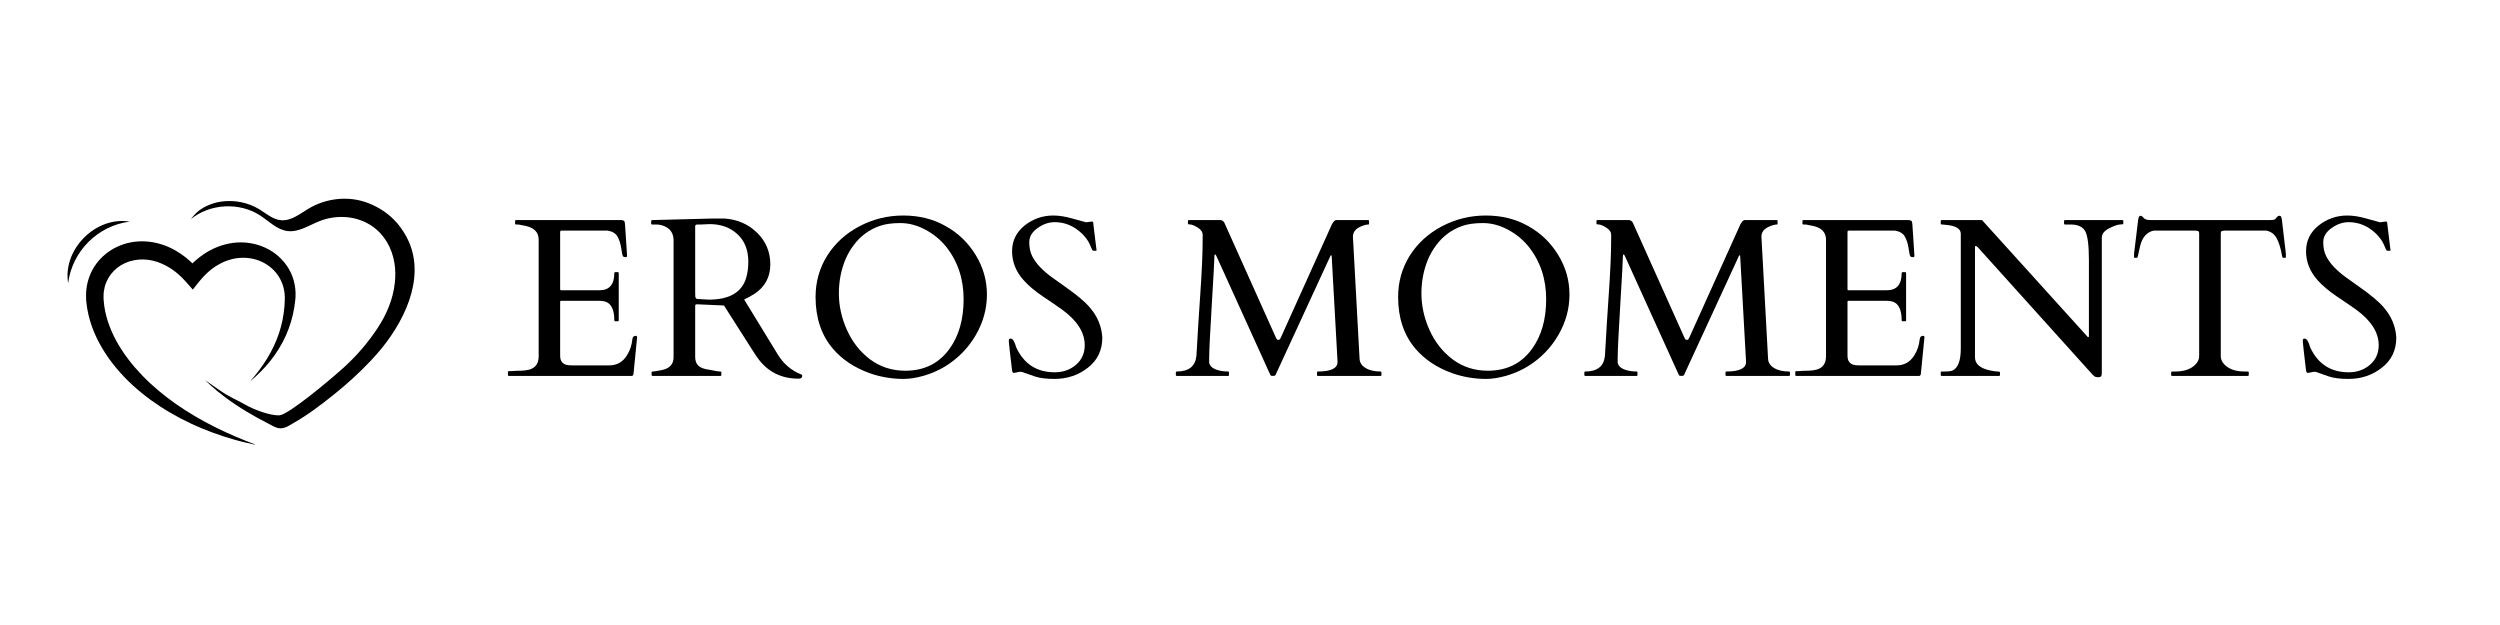
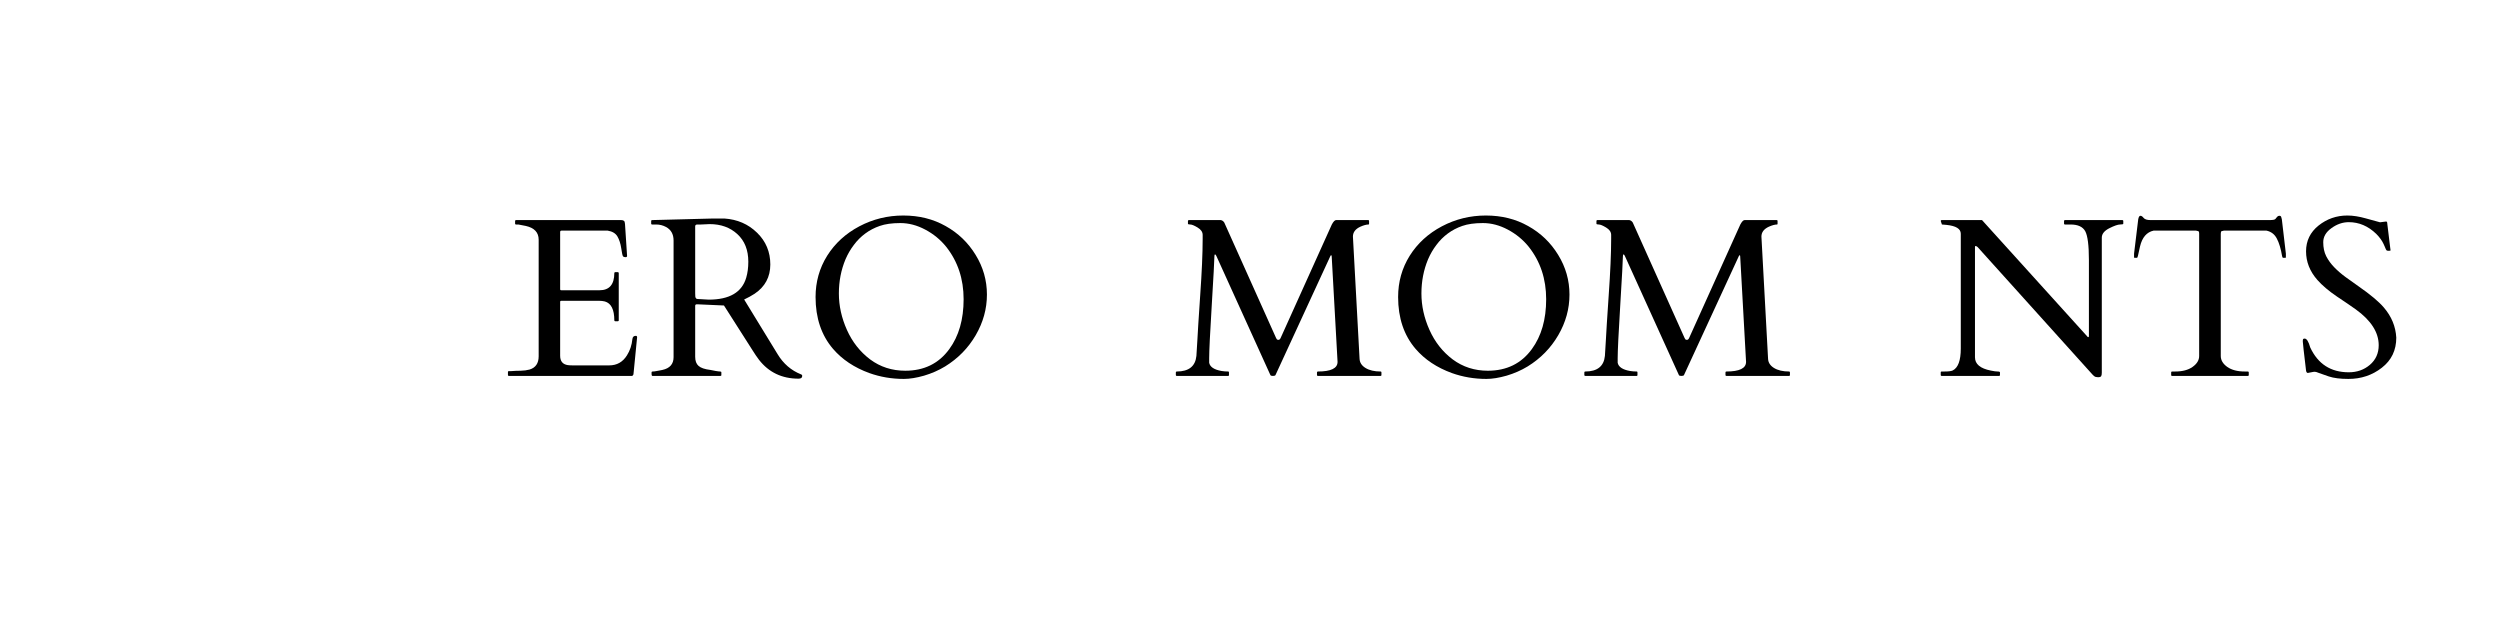
<svg xmlns="http://www.w3.org/2000/svg" version="1.0" preserveAspectRatio="xMidYMid meet" height="100" viewBox="0 0 300 75" zoomAndPan="magnify" width="400">
  <defs>
    <g />
    <clipPath id="f48357ac33">
-       <path clip-rule="nonzero" d="M 10.324 28.875 L 35.488 28.875 L 35.488 53.348 L 10.324 53.348 Z M 10.324 28.875" />
-     </clipPath>
+       </clipPath>
    <clipPath id="b65ba92fea">
      <path clip-rule="nonzero" d="M 22.906 23.844 L 49.758 23.844 L 49.758 51.398 L 22.906 51.398 Z M 22.906 23.844" />
    </clipPath>
    <clipPath id="4a85ca3406">
      <path clip-rule="nonzero" d="M 8 26 L 15.602 26 L 15.602 34 L 8 34 Z M 8 26" />
    </clipPath>
  </defs>
  <g clip-path="url(#f48357ac33)">
    <path fill-rule="nonzero" fill-opacity="1" d="M 30.02 45.754 C 30.395 45.32 30.762 44.883 31.102 44.426 C 31.438 43.969 31.762 43.5 32.055 43.02 C 32.348 42.539 32.621 42.043 32.855 41.539 C 33.098 41.031 33.305 40.516 33.48 39.988 C 33.832 38.941 34.047 37.852 34.133 36.762 C 34.156 36.488 34.168 36.215 34.176 35.938 L 34.176 35.738 C 34.176 35.676 34.176 35.609 34.172 35.547 C 34.168 35.422 34.156 35.293 34.145 35.168 C 34.086 34.668 33.953 34.18 33.746 33.734 C 33.539 33.285 33.266 32.871 32.934 32.512 C 32.602 32.156 32.211 31.852 31.789 31.609 C 30.938 31.121 29.949 30.895 28.973 30.938 C 27.992 30.969 27.027 31.277 26.168 31.781 C 25.305 32.281 24.543 32.98 23.898 33.789 L 23.137 34.75 L 22.305 33.809 C 21.754 33.188 21.141 32.637 20.465 32.199 C 20.129 31.984 19.777 31.793 19.418 31.641 C 19.059 31.48 18.688 31.359 18.312 31.273 C 17.562 31.102 16.785 31.086 16.051 31.238 C 15.316 31.383 14.621 31.695 14.051 32.152 C 13.477 32.609 13.027 33.207 12.75 33.879 C 12.609 34.215 12.516 34.574 12.465 34.941 C 12.441 35.125 12.426 35.312 12.426 35.5 C 12.422 35.594 12.422 35.688 12.426 35.781 L 12.43 35.852 L 12.434 35.938 L 12.445 36.086 C 12.504 36.906 12.672 37.727 12.93 38.527 C 13.191 39.328 13.527 40.113 13.938 40.871 C 14.348 41.625 14.824 42.352 15.348 43.051 C 15.871 43.75 16.449 44.41 17.059 45.047 C 17.668 45.684 18.324 46.285 19.004 46.859 C 19.684 47.434 20.395 47.973 21.129 48.488 C 22.598 49.516 24.156 50.426 25.777 51.238 C 26.59 51.645 27.414 52.023 28.25 52.383 C 28.672 52.562 29.09 52.738 29.516 52.906 C 29.941 53.078 30.367 53.238 30.797 53.402 C 30.348 53.312 29.898 53.215 29.453 53.105 C 29.008 52.996 28.562 52.887 28.117 52.758 C 27.234 52.508 26.355 52.223 25.488 51.902 C 25.059 51.742 24.625 51.574 24.199 51.395 C 23.773 51.219 23.348 51.031 22.93 50.832 C 22.086 50.441 21.262 50.008 20.457 49.539 C 19.648 49.07 18.867 48.559 18.105 48.008 C 17.344 47.457 16.617 46.859 15.918 46.223 C 15.219 45.582 14.562 44.895 13.949 44.16 C 13.336 43.43 12.773 42.645 12.281 41.812 C 11.785 40.98 11.355 40.102 11.027 39.172 C 10.699 38.242 10.465 37.27 10.363 36.266 L 10.348 36.074 L 10.336 35.887 C 10.328 35.754 10.324 35.621 10.324 35.484 C 10.324 35.219 10.34 34.945 10.371 34.676 C 10.434 34.137 10.566 33.602 10.766 33.09 C 10.965 32.578 11.23 32.09 11.559 31.648 C 11.883 31.207 12.27 30.809 12.695 30.465 C 13.547 29.777 14.562 29.312 15.621 29.098 C 16.68 28.887 17.77 28.922 18.801 29.164 C 19.312 29.285 19.812 29.453 20.289 29.668 C 20.766 29.879 21.215 30.137 21.641 30.422 C 22.492 30.992 23.238 31.688 23.883 32.445 L 22.289 32.465 C 23.094 31.512 24.066 30.66 25.203 30.047 C 26.336 29.434 27.637 29.078 28.945 29.086 C 30.254 29.094 31.566 29.469 32.664 30.184 C 33.215 30.543 33.707 30.984 34.121 31.492 C 34.535 32 34.867 32.574 35.094 33.184 C 35.32 33.793 35.441 34.438 35.465 35.074 C 35.473 35.234 35.473 35.395 35.465 35.555 C 35.465 35.633 35.457 35.711 35.453 35.793 L 35.43 36.02 C 35.398 36.316 35.359 36.613 35.312 36.906 C 35.121 38.082 34.773 39.23 34.285 40.309 C 34.043 40.848 33.766 41.367 33.457 41.863 C 33.148 42.363 32.812 42.84 32.449 43.297 C 32.086 43.75 31.703 44.184 31.293 44.59 C 30.887 45 30.465 45.391 30.02 45.754" fill="#000000" />
  </g>
  <g clip-path="url(#b65ba92fea)">
-     <path fill-rule="nonzero" fill-opacity="1" d="M 47.34 31.609 C 47.336 31.594 47.336 31.578 47.332 31.562 C 47.051 29.801 46.148 28.172 44.668 27.145 C 44.473 27.012 44.273 26.891 44.062 26.781 C 44.055 26.777 44.047 26.773 44.039 26.766 C 42.312 25.863 40.191 25.812 38.375 26.523 C 37.094 27.023 35.844 27.902 34.477 27.723 C 33.23 27.555 32.289 26.555 31.234 25.867 C 28.746 24.238 25.215 24.418 22.906 26.293 C 22.969 26.238 23.027 26.137 23.082 26.07 C 23.145 25.992 23.211 25.914 23.281 25.84 C 23.418 25.688 23.559 25.547 23.711 25.414 C 24.023 25.141 24.375 24.922 24.746 24.742 C 25.023 24.613 25.309 24.5 25.598 24.406 C 25.895 24.309 26.199 24.238 26.512 24.195 C 28.078 23.969 29.73 24.273 31.09 25.098 C 31.938 25.617 32.73 26.336 33.719 26.426 C 34.922 26.535 35.965 25.676 37.004 25.051 C 39.148 23.758 41.871 23.461 44.199 24.375 C 46.941 25.453 48.07 27.242 48.543 28.016 C 51.324 32.555 48.855 38.031 45.832 41.758 C 45.406 42.285 44.957 42.793 44.488 43.289 C 43.113 44.746 41.629 46.094 40.066 47.344 C 38.547 48.559 36.949 49.785 35.254 50.742 C 35.012 50.879 34.781 51.031 34.535 51.16 C 34.172 51.348 33.777 51.457 33.367 51.367 C 32.969 51.277 32.617 51.047 32.254 50.863 C 30.426 49.93 28.645 48.887 27 47.656 C 26.672 47.41 26.348 47.156 26.031 46.895 C 26.008 46.875 25.984 46.855 25.961 46.836 C 25.496 46.445 25.043 46.039 24.609 45.613 C 24.609 45.613 25.809 46.461 26.359 46.836 C 27.727 47.77 28.469 47.992 29.559 48.625 C 30.48 49.16 32.461 49.898 33.523 49.84 C 34.617 49.781 39.637 45.555 41.16 44.184 C 42.754 42.75 44.094 41.199 45.285 39.41 C 46.383 37.766 47.18 35.883 47.383 33.906 C 47.465 33.145 47.457 32.371 47.34 31.609" fill="#000000" />
-   </g>
+     </g>
  <g clip-path="url(#4a85ca3406)">
-     <path fill-rule="nonzero" fill-opacity="1" d="M 8.176 33.98 C 7.504 29.918 11.5 25.914 15.566 26.594 C 11.734 27.078 8.66 30.148 8.176 33.98 Z M 8.176 33.98" fill="#000000" />
-   </g>
+     </g>
  <g fill-opacity="1" fill="#000000">
    <g transform="translate(60.859, 45.112)">
      <g>
        <path d="M 0.094 -0.109 L 0.094 -0.484 C 0.094 -0.547 0.129 -0.578 0.203 -0.578 L 0.484 -0.578 C 0.859 -0.609 1.238 -0.625 1.625 -0.625 C 2.02 -0.633 2.375 -0.68 2.688 -0.766 C 3.414 -0.984 3.781 -1.516 3.781 -2.359 L 3.781 -16.344 C 3.781 -17.219 3.266 -17.77 2.234 -18 C 1.941 -18.062 1.645 -18.117 1.344 -18.172 L 1.062 -18.172 C 0.988 -18.172 0.953 -18.203 0.953 -18.266 L 0.953 -18.594 C 0.953 -18.664 0.988 -18.703 1.062 -18.703 L 13.672 -18.703 C 13.828 -18.703 13.941 -18.672 14.016 -18.609 C 14.086 -18.555 14.129 -18.43 14.141 -18.234 L 14.391 -14.391 C 14.391 -14.297 14.32 -14.25 14.188 -14.25 C 14.051 -14.25 13.953 -14.289 13.891 -14.375 C 13.836 -14.457 13.77 -14.773 13.688 -15.328 C 13.602 -15.891 13.453 -16.359 13.234 -16.734 C 13.016 -17.109 12.625 -17.344 12.062 -17.438 L 6.531 -17.438 C 6.414 -17.438 6.359 -17.379 6.359 -17.266 L 6.359 -10.406 C 6.359 -10.32 6.406 -10.281 6.5 -10.281 L 11.078 -10.281 C 12.266 -10.281 12.859 -10.969 12.859 -12.344 C 12.859 -12.414 12.895 -12.453 12.969 -12.453 L 13.281 -12.453 C 13.352 -12.453 13.391 -12.414 13.391 -12.344 L 13.391 -6.672 C 13.391 -6.598 13.352 -6.562 13.281 -6.562 L 12.969 -6.562 C 12.895 -6.562 12.859 -6.598 12.859 -6.672 C 12.859 -7.973 12.477 -8.727 11.719 -8.938 C 11.508 -8.988 11.285 -9.016 11.047 -9.016 L 6.5 -9.016 C 6.406 -9.016 6.359 -8.973 6.359 -8.891 L 6.359 -2.422 C 6.359 -1.766 6.664 -1.391 7.281 -1.297 C 7.457 -1.273 7.645 -1.266 7.844 -1.266 L 12.25 -1.266 C 13.164 -1.266 13.875 -1.664 14.375 -2.469 C 14.738 -3.039 14.957 -3.695 15.031 -4.438 C 15.062 -4.688 15.195 -4.812 15.438 -4.812 C 15.539 -4.812 15.594 -4.754 15.594 -4.641 L 15.156 -0.188 C 15.102 -0.062 15.039 0 14.969 0 L 0.203 0 C 0.129 0 0.094 -0.035 0.094 -0.109 Z M 0.094 -0.109" />
      </g>
    </g>
  </g>
  <g fill-opacity="1" fill="#000000">
    <g transform="translate(77.61, 45.112)">
      <g>
        <path d="M 0.688 0 C 0.613 0 0.578 -0.086 0.578 -0.266 L 0.578 -0.422 C 0.578 -0.492 0.613 -0.531 0.688 -0.531 C 0.738 -0.531 0.82 -0.535 0.938 -0.547 C 1.051 -0.566 1.172 -0.586 1.297 -0.609 C 1.422 -0.629 1.535 -0.648 1.641 -0.672 C 1.742 -0.691 1.82 -0.707 1.875 -0.719 C 2.77 -0.914 3.219 -1.426 3.219 -2.25 L 3.219 -16.25 C 3.219 -17.008 2.914 -17.551 2.312 -17.875 C 1.945 -18.07 1.555 -18.172 1.141 -18.172 L 0.641 -18.172 C 0.566 -18.172 0.531 -18.203 0.531 -18.266 L 0.531 -18.594 C 0.531 -18.664 0.582 -18.703 0.688 -18.703 L 7.969 -18.891 L 9.312 -18.891 C 10.875 -18.785 12.18 -18.219 13.234 -17.188 C 14.297 -16.156 14.828 -14.883 14.828 -13.375 C 14.828 -11.875 14.195 -10.703 12.938 -9.859 C 12.551 -9.609 12.133 -9.379 11.688 -9.172 L 15.703 -2.609 C 16.398 -1.461 17.336 -0.656 18.516 -0.188 C 18.609 -0.156 18.656 -0.094 18.656 0 C 18.656 0.219 18.508 0.328 18.219 0.328 C 16.227 0.328 14.645 -0.426 13.469 -1.938 C 13.219 -2.27 12.961 -2.645 12.703 -3.062 L 9.266 -8.453 L 6.109 -8.594 L 6 -8.594 C 5.875 -8.594 5.812 -8.531 5.812 -8.406 L 5.812 -2.297 C 5.812 -1.805 5.945 -1.441 6.219 -1.203 C 6.488 -0.961 6.961 -0.801 7.641 -0.719 C 7.816 -0.688 8.031 -0.645 8.281 -0.594 C 8.539 -0.551 8.719 -0.531 8.812 -0.531 C 8.906 -0.531 8.953 -0.492 8.953 -0.422 L 8.953 -0.109 C 8.953 -0.035 8.914 0 8.844 0 Z M 6.875 -18.188 C 6.77 -18.188 6.656 -18.18 6.531 -18.172 C 6.414 -18.172 6.266 -18.172 6.078 -18.172 C 5.898 -18.172 5.812 -18.098 5.812 -17.953 L 5.812 -9.922 L 5.828 -9.516 C 5.859 -9.328 5.945 -9.234 6.094 -9.234 L 7.438 -9.156 C 9.926 -9.156 11.426 -10.035 11.938 -11.797 C 12.102 -12.359 12.188 -12.992 12.188 -13.703 C 12.188 -15.109 11.75 -16.211 10.875 -17.016 C 10.008 -17.816 8.898 -18.219 7.547 -18.219 C 7.422 -18.219 7.305 -18.211 7.203 -18.203 C 7.098 -18.203 6.988 -18.195 6.875 -18.188 Z M 6.875 -18.188" />
      </g>
    </g>
  </g>
  <g fill-opacity="1" fill="#000000">
    <g transform="translate(96.415, 45.112)">
      <g>
        <path d="M 17 -1.141 C 16.227 -0.672 15.383 -0.301 14.469 -0.031 C 13.562 0.227 12.754 0.359 12.047 0.359 C 10.598 0.359 9.219 0.125 7.906 -0.344 C 6.102 -1 4.648 -1.969 3.547 -3.25 C 2.148 -4.883 1.453 -6.957 1.453 -9.469 C 1.453 -11.281 1.914 -12.93 2.844 -14.422 C 3.781 -15.91 5.066 -17.086 6.703 -17.953 C 8.336 -18.816 10.098 -19.25 11.984 -19.25 C 13.879 -19.25 15.57 -18.828 17.062 -17.984 C 18.562 -17.148 19.758 -16 20.656 -14.531 C 21.562 -13.062 22.016 -11.473 22.016 -9.766 C 22.016 -8.055 21.566 -6.43 20.672 -4.891 C 19.773 -3.348 18.551 -2.098 17 -1.141 Z M 4.25 -9.891 C 4.25 -8.422 4.57 -6.961 5.219 -5.516 C 5.863 -4.078 6.789 -2.898 8 -1.984 C 9.219 -1.078 10.625 -0.625 12.219 -0.625 C 14.477 -0.625 16.238 -1.488 17.5 -3.219 C 18.645 -4.781 19.219 -6.773 19.219 -9.203 C 19.219 -11.641 18.52 -13.738 17.125 -15.5 C 16.438 -16.352 15.598 -17.039 14.609 -17.562 C 13.629 -18.082 12.633 -18.344 11.625 -18.344 C 10.625 -18.344 9.801 -18.227 9.156 -18 C 8.52 -17.781 7.941 -17.477 7.422 -17.094 C 6.898 -16.707 6.441 -16.25 6.047 -15.719 C 5.648 -15.195 5.316 -14.625 5.047 -14 C 4.516 -12.727 4.25 -11.359 4.25 -9.891 Z M 4.25 -9.891" />
      </g>
    </g>
  </g>
  <g fill-opacity="1" fill="#000000">
    <g transform="translate(119.871, 45.112)">
      <g>
-         <path d="M 11.188 -18.531 C 11.281 -18.531 11.328 -18.438 11.328 -18.25 L 11.672 -15.422 C 11.703 -15.242 11.719 -15.129 11.719 -15.078 C 11.719 -15.035 11.648 -15.016 11.516 -15.016 C 11.379 -15.016 11.289 -15.031 11.25 -15.062 C 11.219 -15.094 11.18 -15.148 11.141 -15.234 C 11.109 -15.328 11.066 -15.426 11.016 -15.531 C 10.973 -15.633 10.926 -15.738 10.875 -15.844 C 10.688 -16.25 10.395 -16.648 10 -17.047 C 9.031 -17.984 7.93 -18.453 6.703 -18.453 C 5.973 -18.453 5.281 -18.211 4.625 -17.734 C 3.969 -17.266 3.641 -16.703 3.641 -16.047 C 3.641 -15.398 3.758 -14.836 4 -14.359 C 4.25 -13.879 4.57 -13.438 4.969 -13.031 C 5.363 -12.625 5.816 -12.234 6.328 -11.859 C 6.848 -11.492 7.375 -11.117 7.906 -10.734 C 9.312 -9.754 10.312 -8.914 10.906 -8.219 C 11.832 -7.145 12.332 -5.938 12.406 -4.594 C 12.406 -3.082 11.828 -1.879 10.672 -0.984 C 9.523 -0.086 8.188 0.359 6.656 0.359 C 5.676 0.359 4.895 0.258 4.312 0.062 C 3.738 -0.133 3.336 -0.273 3.109 -0.359 C 2.891 -0.453 2.727 -0.5 2.625 -0.5 C 2.531 -0.5 2.469 -0.492 2.438 -0.484 L 1.797 -0.359 C 1.68 -0.359 1.609 -0.453 1.578 -0.641 C 1.316 -2.828 1.188 -3.988 1.188 -4.125 C 1.188 -4.27 1.195 -4.363 1.219 -4.406 C 1.25 -4.457 1.312 -4.484 1.406 -4.484 C 1.656 -4.484 1.879 -4.129 2.078 -3.422 C 3.004 -1.43 4.547 -0.438 6.703 -0.438 C 7.691 -0.438 8.535 -0.734 9.234 -1.328 C 9.941 -1.93 10.297 -2.719 10.297 -3.688 C 10.297 -5.227 9.379 -6.66 7.547 -7.984 C 7.023 -8.359 6.27 -8.875 5.281 -9.531 C 4.301 -10.195 3.52 -10.859 2.938 -11.516 C 2.031 -12.547 1.578 -13.691 1.578 -14.953 C 1.578 -16.211 2.078 -17.242 3.078 -18.047 C 4.086 -18.848 5.238 -19.25 6.531 -19.25 C 7.207 -19.25 7.945 -19.133 8.75 -18.906 C 9.562 -18.676 10.129 -18.52 10.453 -18.438 Z M 11.188 -18.531" />
-       </g>
+         </g>
    </g>
  </g>
  <g fill-opacity="1" fill="#000000">
    <g transform="translate(133.468, 45.112)">
      <g />
    </g>
  </g>
  <g fill-opacity="1" fill="#000000">
    <g transform="translate(140.757, 45.112)">
      <g>
        <path d="M 6.641 -0.531 C 6.691 -0.531 6.719 -0.492 6.719 -0.422 L 6.719 -0.109 C 6.719 -0.035 6.691 0 6.641 0 L 0.453 0 C 0.379 0 0.344 -0.035 0.344 -0.109 L 0.344 -0.422 C 0.344 -0.492 0.379 -0.531 0.453 -0.531 C 1.898 -0.531 2.688 -1.156 2.812 -2.406 C 2.844 -2.758 2.879 -3.359 2.922 -4.203 C 2.961 -5.047 3.078 -6.863 3.266 -9.656 C 3.461 -12.445 3.562 -14.703 3.562 -16.422 L 3.562 -16.922 C 3.562 -17.273 3.359 -17.57 2.953 -17.812 C 2.555 -18.051 2.266 -18.172 2.078 -18.172 C 1.891 -18.172 1.797 -18.203 1.797 -18.266 L 1.797 -18.594 C 1.797 -18.664 1.832 -18.703 1.906 -18.703 L 5.734 -18.703 C 5.91 -18.672 6.051 -18.57 6.156 -18.406 L 12.375 -4.547 C 12.414 -4.484 12.445 -4.43 12.469 -4.391 C 12.5 -4.348 12.566 -4.328 12.672 -4.328 C 12.773 -4.336 12.859 -4.414 12.922 -4.562 L 19.062 -18.172 C 19.25 -18.523 19.422 -18.703 19.578 -18.703 L 23.438 -18.703 C 23.5 -18.703 23.531 -18.664 23.531 -18.594 L 23.531 -18.266 C 23.531 -18.203 23.508 -18.172 23.469 -18.172 C 23.207 -18.172 22.879 -18.082 22.484 -17.906 C 21.891 -17.633 21.594 -17.238 21.594 -16.719 L 22.391 -2.062 C 22.41 -1.602 22.648 -1.234 23.109 -0.953 C 23.566 -0.672 24.172 -0.531 24.922 -0.531 C 24.984 -0.531 25.016 -0.492 25.016 -0.422 L 25.016 -0.109 C 25.016 -0.035 24.984 0 24.922 0 L 17.391 0 C 17.316 0 17.281 -0.035 17.281 -0.109 L 17.281 -0.422 C 17.281 -0.492 17.316 -0.531 17.391 -0.531 C 18.961 -0.531 19.75 -0.914 19.75 -1.688 L 19.047 -14.344 C 19.047 -14.438 19.023 -14.484 18.984 -14.484 C 18.941 -14.484 18.906 -14.441 18.875 -14.359 L 12.297 -0.094 C 12.254 -0.031 12.148 0 11.984 0 C 11.816 0 11.719 -0.035 11.688 -0.109 L 5.203 -14.406 C 5.148 -14.52 5.098 -14.578 5.047 -14.578 C 4.992 -14.578 4.969 -14.484 4.969 -14.297 C 4.969 -13.891 4.863 -11.969 4.656 -8.531 C 4.445 -5.102 4.344 -2.969 4.344 -2.125 L 4.344 -1.578 C 4.445 -1.078 4.941 -0.75 5.828 -0.594 C 6.086 -0.551 6.359 -0.531 6.641 -0.531 Z M 6.641 -0.531" />
      </g>
    </g>
  </g>
  <g fill-opacity="1" fill="#000000">
    <g transform="translate(166.321, 45.112)">
      <g>
        <path d="M 17 -1.141 C 16.227 -0.672 15.383 -0.301 14.469 -0.031 C 13.562 0.227 12.754 0.359 12.047 0.359 C 10.598 0.359 9.219 0.125 7.906 -0.344 C 6.102 -1 4.648 -1.969 3.547 -3.25 C 2.148 -4.883 1.453 -6.957 1.453 -9.469 C 1.453 -11.281 1.914 -12.93 2.844 -14.422 C 3.781 -15.91 5.066 -17.086 6.703 -17.953 C 8.336 -18.816 10.098 -19.25 11.984 -19.25 C 13.879 -19.25 15.57 -18.828 17.062 -17.984 C 18.562 -17.148 19.758 -16 20.656 -14.531 C 21.562 -13.062 22.016 -11.473 22.016 -9.766 C 22.016 -8.055 21.566 -6.43 20.672 -4.891 C 19.773 -3.348 18.551 -2.098 17 -1.141 Z M 4.25 -9.891 C 4.25 -8.422 4.57 -6.961 5.219 -5.516 C 5.863 -4.078 6.789 -2.898 8 -1.984 C 9.219 -1.078 10.625 -0.625 12.219 -0.625 C 14.477 -0.625 16.238 -1.488 17.5 -3.219 C 18.645 -4.781 19.219 -6.773 19.219 -9.203 C 19.219 -11.641 18.52 -13.738 17.125 -15.5 C 16.438 -16.352 15.598 -17.039 14.609 -17.562 C 13.629 -18.082 12.633 -18.344 11.625 -18.344 C 10.625 -18.344 9.801 -18.227 9.156 -18 C 8.52 -17.781 7.941 -17.477 7.422 -17.094 C 6.898 -16.707 6.441 -16.25 6.047 -15.719 C 5.648 -15.195 5.316 -14.625 5.047 -14 C 4.516 -12.727 4.25 -11.359 4.25 -9.891 Z M 4.25 -9.891" />
      </g>
    </g>
  </g>
  <g fill-opacity="1" fill="#000000">
    <g transform="translate(189.777, 45.112)">
      <g>
        <path d="M 6.641 -0.531 C 6.691 -0.531 6.719 -0.492 6.719 -0.422 L 6.719 -0.109 C 6.719 -0.035 6.691 0 6.641 0 L 0.453 0 C 0.379 0 0.344 -0.035 0.344 -0.109 L 0.344 -0.422 C 0.344 -0.492 0.379 -0.531 0.453 -0.531 C 1.898 -0.531 2.688 -1.156 2.812 -2.406 C 2.844 -2.758 2.879 -3.359 2.922 -4.203 C 2.961 -5.047 3.078 -6.863 3.266 -9.656 C 3.461 -12.445 3.562 -14.703 3.562 -16.422 L 3.562 -16.922 C 3.562 -17.273 3.359 -17.57 2.953 -17.812 C 2.555 -18.051 2.266 -18.172 2.078 -18.172 C 1.891 -18.172 1.797 -18.203 1.797 -18.266 L 1.797 -18.594 C 1.797 -18.664 1.832 -18.703 1.906 -18.703 L 5.734 -18.703 C 5.91 -18.672 6.051 -18.57 6.156 -18.406 L 12.375 -4.547 C 12.414 -4.484 12.445 -4.43 12.469 -4.391 C 12.5 -4.348 12.566 -4.328 12.672 -4.328 C 12.773 -4.336 12.859 -4.414 12.922 -4.562 L 19.062 -18.172 C 19.25 -18.523 19.422 -18.703 19.578 -18.703 L 23.438 -18.703 C 23.5 -18.703 23.531 -18.664 23.531 -18.594 L 23.531 -18.266 C 23.531 -18.203 23.508 -18.172 23.469 -18.172 C 23.207 -18.172 22.879 -18.082 22.484 -17.906 C 21.891 -17.633 21.594 -17.238 21.594 -16.719 L 22.391 -2.062 C 22.41 -1.602 22.648 -1.234 23.109 -0.953 C 23.566 -0.672 24.172 -0.531 24.922 -0.531 C 24.984 -0.531 25.016 -0.492 25.016 -0.422 L 25.016 -0.109 C 25.016 -0.035 24.984 0 24.922 0 L 17.391 0 C 17.316 0 17.281 -0.035 17.281 -0.109 L 17.281 -0.422 C 17.281 -0.492 17.316 -0.531 17.391 -0.531 C 18.961 -0.531 19.75 -0.914 19.75 -1.688 L 19.047 -14.344 C 19.047 -14.438 19.023 -14.484 18.984 -14.484 C 18.941 -14.484 18.906 -14.441 18.875 -14.359 L 12.297 -0.094 C 12.254 -0.031 12.148 0 11.984 0 C 11.816 0 11.719 -0.035 11.688 -0.109 L 5.203 -14.406 C 5.148 -14.52 5.098 -14.578 5.047 -14.578 C 4.992 -14.578 4.969 -14.484 4.969 -14.297 C 4.969 -13.891 4.863 -11.969 4.656 -8.531 C 4.445 -5.102 4.344 -2.969 4.344 -2.125 L 4.344 -1.578 C 4.445 -1.078 4.941 -0.75 5.828 -0.594 C 6.086 -0.551 6.359 -0.531 6.641 -0.531 Z M 6.641 -0.531" />
      </g>
    </g>
  </g>
  <g fill-opacity="1" fill="#000000">
    <g transform="translate(215.341, 45.112)">
      <g>
-         <path d="M 0.094 -0.109 L 0.094 -0.484 C 0.094 -0.547 0.129 -0.578 0.203 -0.578 L 0.484 -0.578 C 0.859 -0.609 1.238 -0.625 1.625 -0.625 C 2.02 -0.633 2.375 -0.68 2.688 -0.766 C 3.414 -0.984 3.781 -1.516 3.781 -2.359 L 3.781 -16.344 C 3.781 -17.219 3.266 -17.77 2.234 -18 C 1.941 -18.062 1.645 -18.117 1.344 -18.172 L 1.062 -18.172 C 0.988 -18.172 0.953 -18.203 0.953 -18.266 L 0.953 -18.594 C 0.953 -18.664 0.988 -18.703 1.062 -18.703 L 13.672 -18.703 C 13.828 -18.703 13.941 -18.672 14.016 -18.609 C 14.086 -18.555 14.129 -18.43 14.141 -18.234 L 14.391 -14.391 C 14.391 -14.297 14.32 -14.25 14.188 -14.25 C 14.051 -14.25 13.953 -14.289 13.891 -14.375 C 13.836 -14.457 13.77 -14.773 13.688 -15.328 C 13.602 -15.891 13.453 -16.359 13.234 -16.734 C 13.016 -17.109 12.625 -17.344 12.062 -17.438 L 6.531 -17.438 C 6.414 -17.438 6.359 -17.379 6.359 -17.266 L 6.359 -10.406 C 6.359 -10.32 6.406 -10.281 6.5 -10.281 L 11.078 -10.281 C 12.266 -10.281 12.859 -10.969 12.859 -12.344 C 12.859 -12.414 12.895 -12.453 12.969 -12.453 L 13.281 -12.453 C 13.352 -12.453 13.391 -12.414 13.391 -12.344 L 13.391 -6.672 C 13.391 -6.598 13.352 -6.562 13.281 -6.562 L 12.969 -6.562 C 12.895 -6.562 12.859 -6.598 12.859 -6.672 C 12.859 -7.973 12.477 -8.727 11.719 -8.938 C 11.508 -8.988 11.285 -9.016 11.047 -9.016 L 6.5 -9.016 C 6.406 -9.016 6.359 -8.973 6.359 -8.891 L 6.359 -2.422 C 6.359 -1.766 6.664 -1.391 7.281 -1.297 C 7.457 -1.273 7.645 -1.266 7.844 -1.266 L 12.25 -1.266 C 13.164 -1.266 13.875 -1.664 14.375 -2.469 C 14.738 -3.039 14.957 -3.695 15.031 -4.438 C 15.062 -4.688 15.195 -4.812 15.438 -4.812 C 15.539 -4.812 15.594 -4.754 15.594 -4.641 L 15.156 -0.188 C 15.102 -0.062 15.039 0 14.969 0 L 0.203 0 C 0.129 0 0.094 -0.035 0.094 -0.109 Z M 0.094 -0.109" />
-       </g>
+         </g>
    </g>
  </g>
  <g fill-opacity="1" fill="#000000">
    <g transform="translate(232.091, 45.112)">
      <g>
-         <path d="M 0.906 0 C 0.832 0 0.797 -0.035 0.797 -0.109 L 0.797 -0.422 C 0.797 -0.492 0.836 -0.531 0.922 -0.531 L 1.234 -0.531 C 1.723 -0.531 2.055 -0.57 2.234 -0.656 C 2.879 -0.977 3.203 -1.852 3.203 -3.281 L 3.203 -17.062 C 3.203 -17.656 2.629 -18.008 1.484 -18.125 C 1.223 -18.156 1.039 -18.172 0.938 -18.172 C 0.844 -18.172 0.797 -18.203 0.797 -18.266 L 0.797 -18.594 C 0.797 -18.664 0.832 -18.703 0.906 -18.703 L 5.75 -18.703 L 18.344 -4.781 C 18.383 -4.738 18.41 -4.707 18.422 -4.688 C 18.441 -4.664 18.473 -4.656 18.516 -4.656 C 18.555 -4.656 18.578 -4.695 18.578 -4.781 L 18.578 -13.906 C 18.578 -15.664 18.43 -16.816 18.141 -17.359 C 17.848 -17.898 17.258 -18.172 16.375 -18.172 L 15.703 -18.172 C 15.629 -18.172 15.594 -18.203 15.594 -18.266 L 15.594 -18.594 C 15.594 -18.664 15.629 -18.703 15.703 -18.703 L 22.594 -18.703 C 22.664 -18.703 22.703 -18.664 22.703 -18.594 L 22.703 -18.266 C 22.703 -18.203 22.57 -18.172 22.312 -18.172 C 22.051 -18.172 21.617 -18.02 21.016 -17.719 C 20.422 -17.414 20.125 -17.039 20.125 -16.594 L 20.125 -0.391 C 20.125 -0.191 20.098 -0.051 20.047 0.031 C 19.992 0.113 19.867 0.156 19.672 0.156 C 19.473 0.156 19.32 0.113 19.219 0.031 C 19.125 -0.039 19.008 -0.156 18.875 -0.312 L 5.219 -15.469 C 5.125 -15.551 5.039 -15.594 4.969 -15.594 C 4.926 -15.594 4.906 -15.551 4.906 -15.469 L 4.906 -2.234 C 4.906 -1.422 5.539 -0.891 6.812 -0.641 C 7.164 -0.566 7.438 -0.531 7.625 -0.531 C 7.812 -0.531 7.906 -0.492 7.906 -0.422 L 7.906 -0.109 C 7.906 -0.035 7.867 0 7.797 0 Z M 0.906 0" />
+         <path d="M 0.906 0 C 0.832 0 0.797 -0.035 0.797 -0.109 L 0.797 -0.422 C 0.797 -0.492 0.836 -0.531 0.922 -0.531 L 1.234 -0.531 C 1.723 -0.531 2.055 -0.57 2.234 -0.656 C 2.879 -0.977 3.203 -1.852 3.203 -3.281 L 3.203 -17.062 C 3.203 -17.656 2.629 -18.008 1.484 -18.125 C 1.223 -18.156 1.039 -18.172 0.938 -18.172 L 0.797 -18.594 C 0.797 -18.664 0.832 -18.703 0.906 -18.703 L 5.75 -18.703 L 18.344 -4.781 C 18.383 -4.738 18.41 -4.707 18.422 -4.688 C 18.441 -4.664 18.473 -4.656 18.516 -4.656 C 18.555 -4.656 18.578 -4.695 18.578 -4.781 L 18.578 -13.906 C 18.578 -15.664 18.43 -16.816 18.141 -17.359 C 17.848 -17.898 17.258 -18.172 16.375 -18.172 L 15.703 -18.172 C 15.629 -18.172 15.594 -18.203 15.594 -18.266 L 15.594 -18.594 C 15.594 -18.664 15.629 -18.703 15.703 -18.703 L 22.594 -18.703 C 22.664 -18.703 22.703 -18.664 22.703 -18.594 L 22.703 -18.266 C 22.703 -18.203 22.57 -18.172 22.312 -18.172 C 22.051 -18.172 21.617 -18.02 21.016 -17.719 C 20.422 -17.414 20.125 -17.039 20.125 -16.594 L 20.125 -0.391 C 20.125 -0.191 20.098 -0.051 20.047 0.031 C 19.992 0.113 19.867 0.156 19.672 0.156 C 19.473 0.156 19.32 0.113 19.219 0.031 C 19.125 -0.039 19.008 -0.156 18.875 -0.312 L 5.219 -15.469 C 5.125 -15.551 5.039 -15.594 4.969 -15.594 C 4.926 -15.594 4.906 -15.551 4.906 -15.469 L 4.906 -2.234 C 4.906 -1.422 5.539 -0.891 6.812 -0.641 C 7.164 -0.566 7.438 -0.531 7.625 -0.531 C 7.812 -0.531 7.906 -0.492 7.906 -0.422 L 7.906 -0.109 C 7.906 -0.035 7.867 0 7.797 0 Z M 0.906 0" />
      </g>
    </g>
  </g>
  <g fill-opacity="1" fill="#000000">
    <g transform="translate(255.243, 45.112)">
      <g>
        <path d="M 5.297 -0.422 C 5.297 -0.492 5.332 -0.531 5.406 -0.531 L 5.781 -0.531 C 6.645 -0.531 7.336 -0.711 7.859 -1.078 C 8.391 -1.453 8.656 -1.891 8.656 -2.391 L 8.656 -17.062 C 8.656 -17.25 8.617 -17.352 8.547 -17.375 C 8.473 -17.395 8.383 -17.414 8.281 -17.438 L 3.188 -17.438 C 2.363 -17.258 1.82 -16.629 1.562 -15.547 C 1.426 -14.961 1.344 -14.586 1.312 -14.422 C 1.281 -14.254 1.234 -14.172 1.172 -14.172 L 0.922 -14.172 C 0.867 -14.172 0.844 -14.191 0.844 -14.234 L 0.844 -14.672 L 1.344 -18.797 C 1.395 -19.078 1.484 -19.219 1.609 -19.219 C 1.734 -19.219 1.863 -19.129 2 -18.953 C 2.145 -18.785 2.414 -18.703 2.812 -18.703 L 17.109 -18.703 C 17.484 -18.703 17.711 -18.742 17.797 -18.828 C 17.879 -18.922 17.953 -19.008 18.016 -19.094 C 18.086 -19.176 18.176 -19.219 18.281 -19.219 C 18.395 -19.219 18.469 -19.172 18.5 -19.078 C 18.531 -18.992 18.555 -18.898 18.578 -18.797 L 19.062 -14.672 L 19.062 -14.234 C 19.062 -14.191 19.035 -14.172 18.984 -14.172 L 18.75 -14.172 C 18.676 -14.172 18.629 -14.238 18.609 -14.375 C 18.461 -15.258 18.254 -15.957 17.984 -16.469 C 17.723 -16.988 17.305 -17.312 16.734 -17.438 L 11.625 -17.438 C 11.52 -17.414 11.43 -17.395 11.359 -17.375 C 11.285 -17.352 11.25 -17.25 11.25 -17.062 L 11.25 -2.391 C 11.25 -1.891 11.508 -1.453 12.031 -1.078 C 12.562 -0.711 13.258 -0.531 14.125 -0.531 L 14.5 -0.531 C 14.57 -0.531 14.609 -0.492 14.609 -0.422 L 14.609 -0.109 C 14.609 -0.035 14.57 0 14.5 0 L 5.391 0 C 5.328 0 5.297 -0.035 5.297 -0.109 Z M 5.297 -0.422" />
      </g>
    </g>
  </g>
  <g fill-opacity="1" fill="#000000">
    <g transform="translate(275.148, 45.112)">
      <g>
        <path d="M 11.188 -18.531 C 11.281 -18.531 11.328 -18.438 11.328 -18.25 L 11.672 -15.422 C 11.703 -15.242 11.719 -15.129 11.719 -15.078 C 11.719 -15.035 11.648 -15.016 11.516 -15.016 C 11.379 -15.016 11.289 -15.031 11.25 -15.062 C 11.219 -15.094 11.18 -15.148 11.141 -15.234 C 11.109 -15.328 11.066 -15.426 11.016 -15.531 C 10.973 -15.633 10.926 -15.738 10.875 -15.844 C 10.688 -16.25 10.395 -16.648 10 -17.047 C 9.031 -17.984 7.93 -18.453 6.703 -18.453 C 5.973 -18.453 5.281 -18.211 4.625 -17.734 C 3.969 -17.266 3.641 -16.703 3.641 -16.047 C 3.641 -15.398 3.758 -14.836 4 -14.359 C 4.25 -13.879 4.57 -13.438 4.969 -13.031 C 5.363 -12.625 5.816 -12.234 6.328 -11.859 C 6.848 -11.492 7.375 -11.117 7.906 -10.734 C 9.312 -9.754 10.312 -8.914 10.906 -8.219 C 11.832 -7.145 12.332 -5.938 12.406 -4.594 C 12.406 -3.082 11.828 -1.879 10.672 -0.984 C 9.523 -0.086 8.188 0.359 6.656 0.359 C 5.676 0.359 4.895 0.258 4.312 0.062 C 3.738 -0.133 3.336 -0.273 3.109 -0.359 C 2.891 -0.453 2.727 -0.5 2.625 -0.5 C 2.531 -0.5 2.469 -0.492 2.438 -0.484 L 1.797 -0.359 C 1.68 -0.359 1.609 -0.453 1.578 -0.641 C 1.316 -2.828 1.188 -3.988 1.188 -4.125 C 1.188 -4.27 1.195 -4.363 1.219 -4.406 C 1.25 -4.457 1.312 -4.484 1.406 -4.484 C 1.656 -4.484 1.879 -4.129 2.078 -3.422 C 3.004 -1.43 4.547 -0.438 6.703 -0.438 C 7.691 -0.438 8.535 -0.734 9.234 -1.328 C 9.941 -1.93 10.297 -2.719 10.297 -3.688 C 10.297 -5.227 9.379 -6.66 7.547 -7.984 C 7.023 -8.359 6.27 -8.875 5.281 -9.531 C 4.301 -10.195 3.52 -10.859 2.938 -11.516 C 2.031 -12.547 1.578 -13.691 1.578 -14.953 C 1.578 -16.211 2.078 -17.242 3.078 -18.047 C 4.086 -18.848 5.238 -19.25 6.531 -19.25 C 7.207 -19.25 7.945 -19.133 8.75 -18.906 C 9.562 -18.676 10.129 -18.52 10.453 -18.438 Z M 11.188 -18.531" />
      </g>
    </g>
  </g>
</svg>